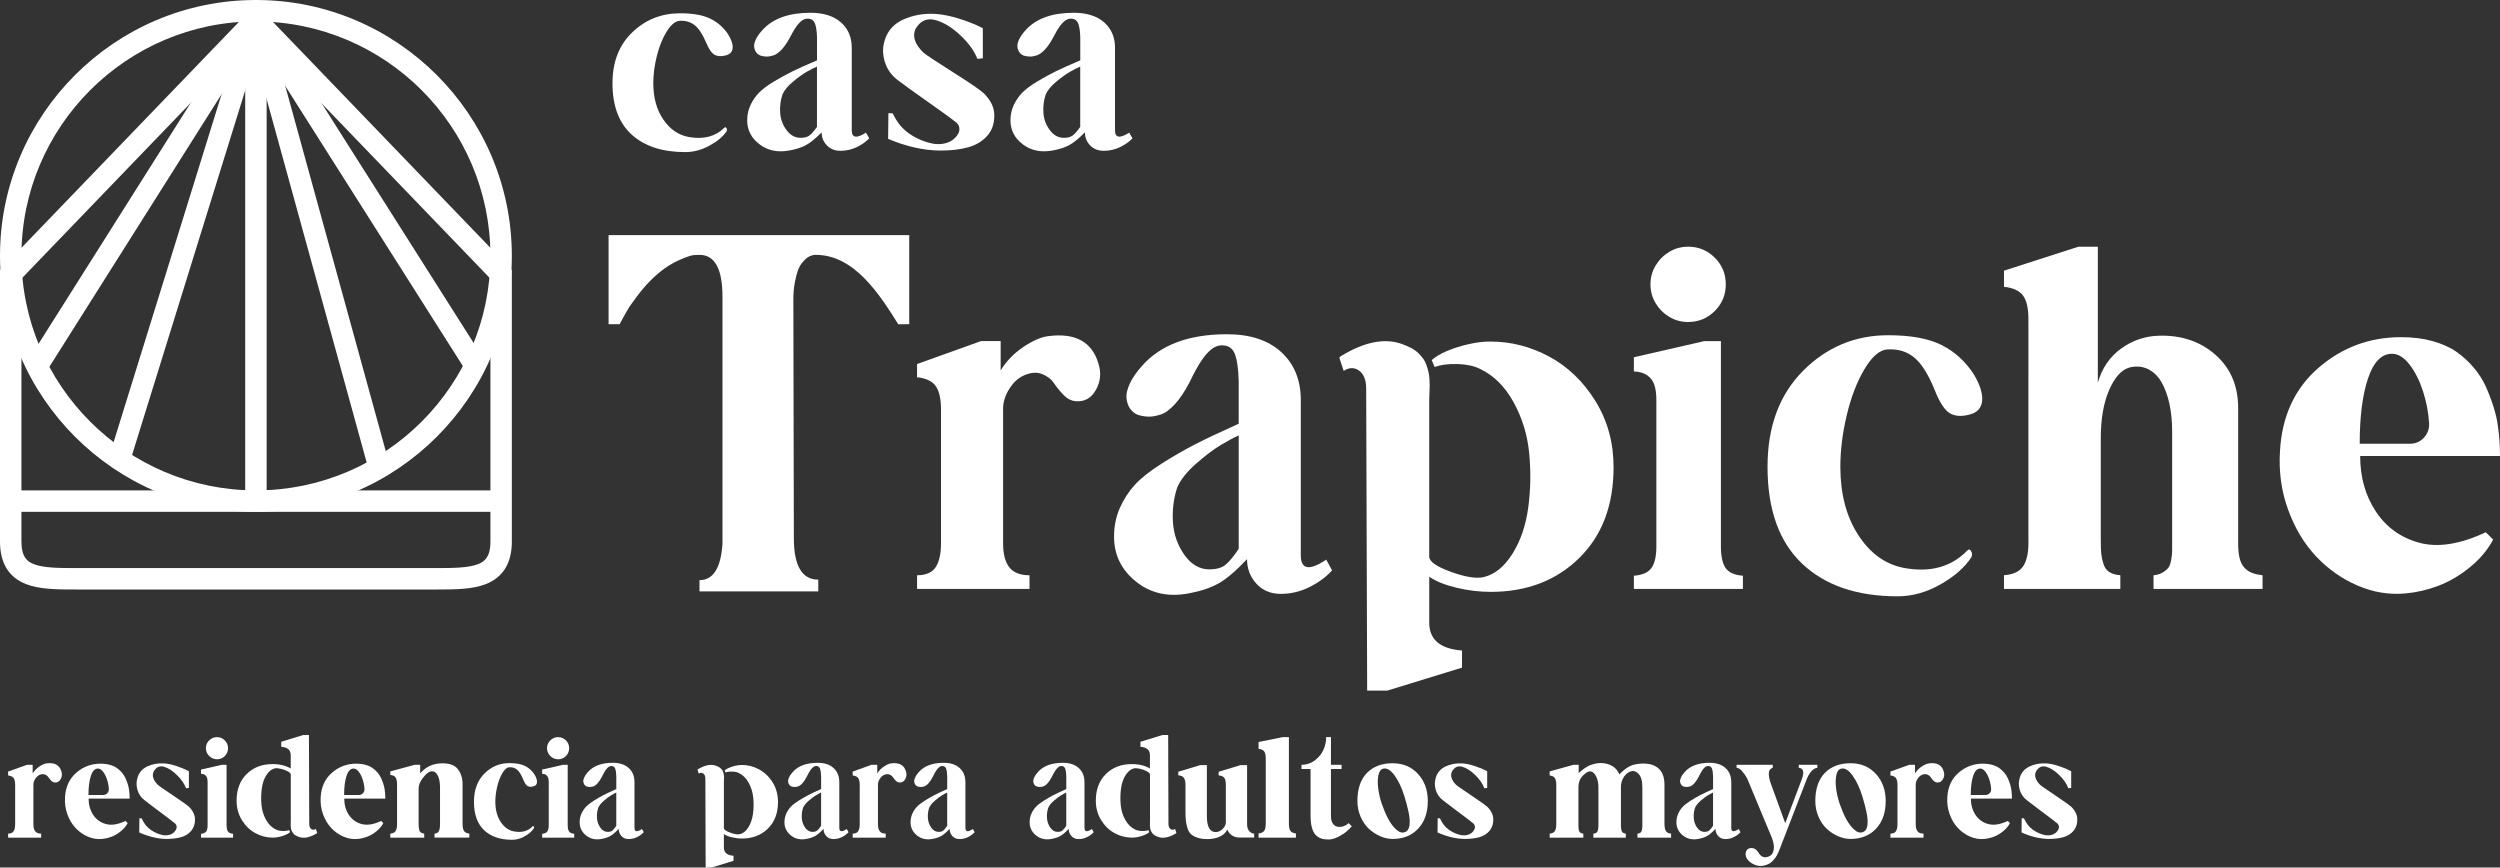
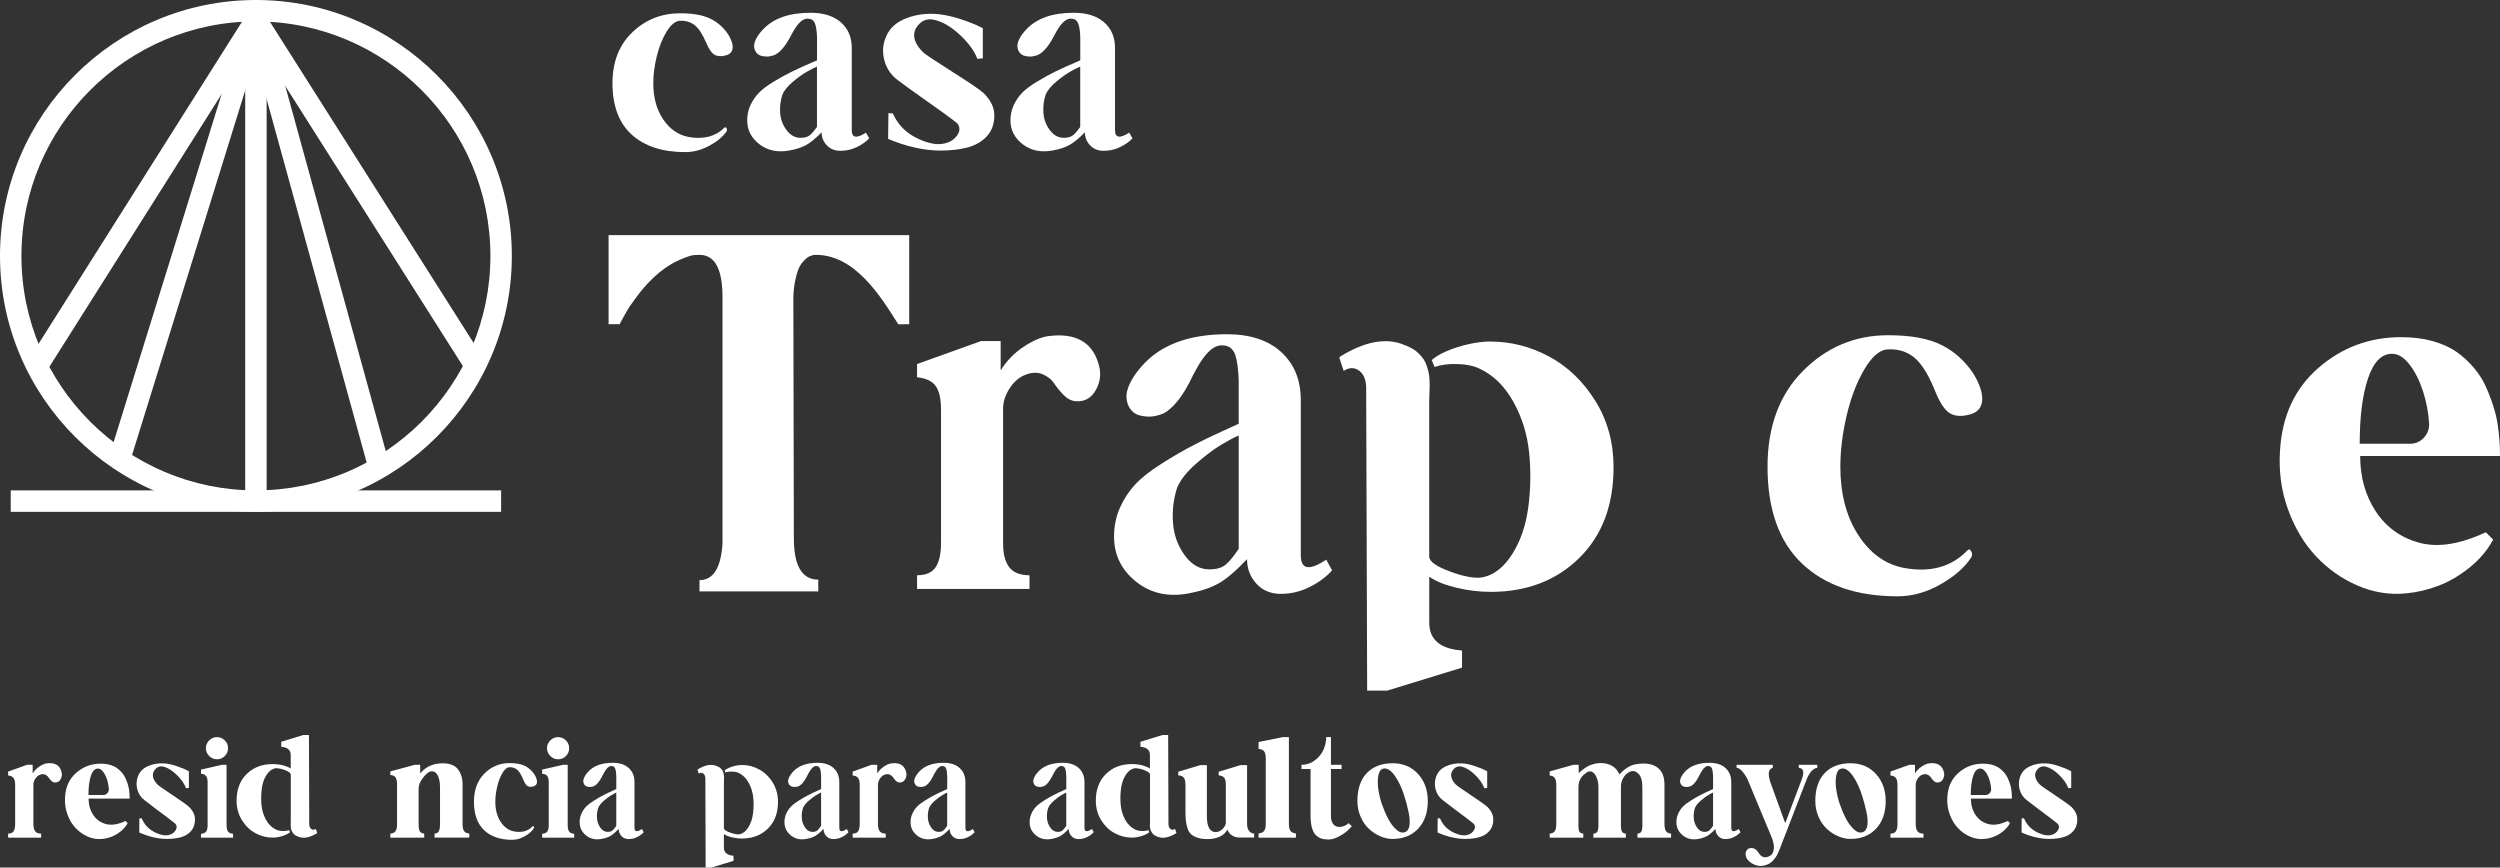
<svg xmlns="http://www.w3.org/2000/svg" id="Capa_2" data-name="Capa 2" viewBox="0 0 963.69 334.41" width="963.69" height="334.41">
  <rect x="0" y="0" width="963.69" height="334.41" fill="#333333" stroke="none" />
  <defs>
    <style> .cls-1 { fill: #fff; } </style>
  </defs>
  <g id="Capa_1-2" data-name="Capa 1">
    <g>
      <g>
        <path class="cls-1" d="M23.67,297.37c.33,1.03,.24,2.02-.28,2.96-.52,.94-1.27,1.38-2.27,1.3-.52-.04-.99-.28-1.41-.72-.42-.44-.79-.89-1.08-1.33-.3-.44-.74-.78-1.33-1.02s-1.27-.19-2.05,.14c-.67,.3-1.23,.81-1.69,1.55s-.69,1.48-.69,2.21v15.28c0,1.18,.23,2.08,.69,2.69,.46,.61,1.23,.91,2.3,.91v1.55H3.13v-1.55c1,0,1.7-.3,2.1-.91,.41-.61,.61-1.52,.61-2.74v-15.12c0-1.18-.19-2.06-.58-2.63s-1.1-.91-2.13-1.02v-1.5l7.25-2.6h2.21v3.32c.67-1.07,1.52-1.96,2.58-2.66,1.05-.7,1.98-1.11,2.8-1.22,3.06-.41,4.96,.63,5.7,3.1Z" />
        <path class="cls-1" d="M38.79,294.38c1.29,0,2.47,.15,3.54,.44,1.07,.3,1.97,.7,2.71,1.22,.74,.52,1.39,1.12,1.97,1.8,.57,.68,1.02,1.39,1.36,2.13,.33,.74,.62,1.49,.86,2.24,.24,.76,.41,1.47,.5,2.13,.09,.67,.16,1.26,.19,1.77,.04,.52,.06,1.09,.06,1.72h-15.83c0,2.4,.59,4.49,1.77,6.28,1.18,1.79,2.82,2.97,4.93,3.54,2.1,.57,4.61,.18,7.53-1.19l.83,.83c-.63,1.18-1.51,2.23-2.66,3.16-1.14,.92-2.33,1.62-3.54,2.08-1.22,.46-2.44,.75-3.65,.86-1.88,.18-3.72-.11-5.51-.89-1.79-.78-3.36-1.88-4.71-3.32-1.35-1.44-2.4-3.2-3.16-5.29-.76-2.08-1.06-4.29-.91-6.62,.22-3.95,1.67-7.09,4.35-9.41,2.68-2.33,5.8-3.49,9.38-3.49Zm1,12.07c.63,0,1.15-.23,1.58-.69,.42-.46,.62-1,.58-1.63-.07-1.22-.3-2.43-.69-3.63-.39-1.2-.9-2.21-1.52-3.02-.63-.81-1.29-1.22-1.99-1.22-1.18,0-2.09,.93-2.71,2.8-.63,1.86-.94,4.33-.94,7.39h5.7Z" />
        <path class="cls-1" d="M72.95,311.1c1.51,1.55,2.25,3.17,2.21,4.87,0,1.74-.49,3.17-1.47,4.32-.98,1.14-2.26,1.95-3.85,2.41-1.59,.46-3.49,.69-5.7,.69-3.32-.04-6.81-.87-10.46-2.49l.05-5.48,.89,.05c.81,1.88,1.97,3.35,3.46,4.4,1.5,1.05,3.11,1.74,4.84,2.08,.78,.11,1.5,.08,2.19-.08s1.25-.43,1.69-.8c.44-.37,.78-.78,1.02-1.22,.24-.44,.32-.89,.25-1.36-.08-.46-.3-.84-.67-1.13-.48-.41-1.37-1.1-2.66-2.08-1.29-.98-2.83-2.13-4.62-3.46-1.79-1.33-3.24-2.44-4.35-3.32-1.37-1.03-2.29-2.36-2.77-3.99-.48-1.62-.48-3.19,0-4.71,.59-1.99,1.85-3.44,3.77-4.35,1.92-.9,4.02-1.3,6.31-1.19,1.44,.07,3.06,.41,4.87,1,1.81,.59,3.43,1.27,4.87,2.05v6.42l-1.11,.11c-.59-1.66-1.74-3.34-3.46-5.04-1.72-1.7-3.42-2.78-5.09-3.24-1.68-.46-3,.18-3.96,1.91-.66,1.55-.15,3.21,1.55,4.98,.41,.41,2.38,1.79,5.92,4.15,3.54,2.36,5.63,3.86,6.26,4.48Z" />
        <path class="cls-1" d="M87.34,318.08c0,1.11,.17,1.92,.53,2.44s1.01,.81,1.97,.89v1.5h-12.35v-1.5c.96-.07,1.62-.37,1.99-.89,.37-.52,.55-1.33,.55-2.44v-16.5c0-.74-.07-1.33-.22-1.77-.15-.44-.41-.8-.78-1.08-.37-.28-.89-.43-1.55-.47v-1.61l7.97-1.83h1.88v23.25Zm-3.71-25.41c-.78,0-1.49-.19-2.13-.58s-1.16-.9-1.55-1.55-.58-1.36-.58-2.13,.19-1.49,.58-2.13c.39-.65,.9-1.16,1.55-1.55,.65-.39,1.36-.58,2.13-.58,1.18,0,2.19,.42,3.02,1.25,.83,.83,1.25,1.84,1.25,3.02s-.42,2.19-1.25,3.02-1.84,1.25-3.02,1.25Z" />
        <path class="cls-1" d="M121.78,319.57l.5,1.55s-.09,.04-.17,.11c-2.66,1.62-4.96,2.08-6.92,1.38-.48-.18-.91-.39-1.3-.61-.39-.22-.69-.5-.91-.83-.22-.33-.4-.62-.53-.86-.13-.24-.22-.57-.28-1-.05-.42-.09-.74-.11-.94s-.02-.56,0-1.08c.02-.52,.03-.85,.03-1v-17.72c0-.41-.4-.82-1.19-1.25-.79-.42-1.68-.75-2.66-.97-.98-.22-1.74-.28-2.3-.17-1.25,.3-2.34,1.17-3.27,2.63-.92,1.46-1.51,3.2-1.77,5.23-.26,2.03-.3,4.09-.11,6.17,.18,2.09,.77,4.01,1.74,5.79,.98,1.77,2.26,3.03,3.85,3.77,.66,.33,1.5,.52,2.49,.55,1,.04,1.86-.07,2.6-.33l.33,.78c-.59,.55-1.54,1.04-2.85,1.47-1.31,.42-2.59,.64-3.85,.64-2.29,0-4.49-.56-6.59-1.69-2.1-1.12-3.85-2.8-5.23-5.01-1.38-2.21-2.08-4.72-2.08-7.53,0-4.32,1.3-7.75,3.9-10.3s5.93-3.82,9.99-3.82c.85,0,1.71,.07,2.57,.19s1.7,.33,2.49,.61c.79,.28,1.43,.58,1.91,.91v-5.21c0-1.92-1.22-2.97-3.65-3.16v-1.94l8.47-2.6h2.21l.11,34.27c0,.92,.27,1.58,.8,1.97s1.12,.38,1.74-.03Z" />
-         <path class="cls-1" d="M137.34,294.38c1.29,0,2.47,.15,3.54,.44,1.07,.3,1.97,.7,2.71,1.22,.74,.52,1.39,1.12,1.97,1.8,.57,.68,1.02,1.39,1.36,2.13,.33,.74,.62,1.49,.86,2.24,.24,.76,.41,1.47,.5,2.13,.09,.67,.16,1.26,.19,1.77,.04,.52,.06,1.09,.06,1.72h-15.83c0,2.4,.59,4.49,1.77,6.28,1.18,1.79,2.82,2.97,4.93,3.54,2.1,.57,4.61,.18,7.53-1.19l.83,.83c-.63,1.18-1.51,2.23-2.66,3.16-1.14,.92-2.33,1.62-3.54,2.08-1.22,.46-2.44,.75-3.65,.86-1.88,.18-3.72-.11-5.51-.89-1.79-.78-3.36-1.88-4.71-3.32-1.35-1.44-2.4-3.2-3.16-5.29-.76-2.08-1.06-4.29-.91-6.62,.22-3.95,1.67-7.09,4.35-9.41,2.68-2.33,5.8-3.49,9.38-3.49Zm1,12.07c.63,0,1.15-.23,1.58-.69,.42-.46,.62-1,.58-1.63-.07-1.22-.3-2.43-.69-3.63-.39-1.2-.9-2.21-1.52-3.02-.63-.81-1.29-1.22-1.99-1.22-1.18,0-2.09,.93-2.71,2.8-.63,1.86-.94,4.33-.94,7.39h5.7Z" />
        <path class="cls-1" d="M178.31,317.69c0,.78,.07,1.41,.22,1.91,.15,.5,.42,.9,.8,1.19,.39,.3,.91,.48,1.58,.55v1.55h-13.4v-1.55c.48-.04,.87-.16,1.16-.36,.29-.2,.51-.51,.64-.91,.13-.41,.21-.79,.25-1.16,.04-.37,.06-.89,.06-1.55v-13.84c0-2.14-.35-3.77-1.05-4.9-.7-1.12-1.62-1.52-2.77-1.19-.78,.22-1.71,1.04-2.8,2.46-1.09,1.42-1.63,2.76-1.63,4.01v13.45c0,.55,0,.98,.03,1.27,.02,.3,.06,.64,.14,1.02,.07,.39,.18,.68,.33,.89,.15,.2,.36,.38,.64,.53,.28,.15,.62,.24,1.02,.28v1.55h-13.07v-1.55c1-.07,1.68-.41,2.05-1,.37-.59,.55-1.48,.55-2.66v-15.28c0-1.22-.19-2.11-.55-2.69-.37-.57-1.05-.89-2.05-.97v-1.38l9.41-2.55h2.1v3.32c1.81-2.14,4.06-3.4,6.75-3.76,1.81-.22,3.37-.16,4.68,.19,1.31,.35,2.31,.95,2.99,1.8,.68,.85,1.18,1.8,1.5,2.85,.31,1.05,.45,2.21,.42,3.46v15Z" />
        <path class="cls-1" d="M196.25,295.76c-.89,.08-1.75,.83-2.6,2.27-.85,1.44-1.51,3.17-1.99,5.2-.48,2.03-.72,3.97-.72,5.81,0,3.06,.67,5.64,2.02,7.72,1.35,2.08,3.07,3.33,5.18,3.74,2.99,.55,5.39-.11,7.2-1.99,.18-.18,.35-.09,.5,.28,.04,.19,.02,.35-.05,.5-.74,1.14-1.9,2.17-3.49,3.07-1.59,.9-3.21,1.36-4.87,1.36-4.62,0-8.22-1.24-10.83-3.71-2.6-2.47-3.9-6.13-3.9-10.96,0-4.54,1.34-8.16,4.01-10.85,2.68-2.69,5.9-4.04,9.66-4.04,2.55,0,4.56,.37,6.04,1.11,1.48,.74,2.69,1.85,3.65,3.32,.7,1.18,1.01,2.18,.94,2.99-.07,.81-.54,1.33-1.38,1.55-.92,.26-1.68,.21-2.27-.14-.59-.35-1.16-1.23-1.72-2.63-.74-1.81-1.52-3.04-2.35-3.71-.83-.67-1.84-.96-3.02-.89Z" />
        <path class="cls-1" d="M218.84,318.08c0,1.11,.17,1.92,.53,2.44s1.01,.81,1.97,.89v1.5h-12.35v-1.5c.96-.07,1.62-.37,1.99-.89,.37-.52,.55-1.33,.55-2.44v-16.5c0-.74-.07-1.33-.22-1.77-.15-.44-.41-.8-.78-1.08-.37-.28-.89-.43-1.55-.47v-1.61l7.97-1.83h1.88v23.25Zm-3.71-25.41c-.78,0-1.49-.19-2.13-.58s-1.16-.9-1.55-1.55-.58-1.36-.58-2.13,.19-1.49,.58-2.13c.39-.65,.9-1.16,1.55-1.55,.65-.39,1.36-.58,2.13-.58,1.18,0,2.19,.42,3.02,1.25,.83,.83,1.25,1.84,1.25,3.02s-.42,2.19-1.25,3.02-1.84,1.25-3.02,1.25Z" />
        <path class="cls-1" d="M247.47,319.57l.67,1.22c-.67,.74-1.51,1.37-2.55,1.88-1.03,.52-2.12,.77-3.27,.77s-2.07-.39-2.77-1.16c-.7-.78-1.05-1.7-1.05-2.77-1.26,1.33-2.33,2.24-3.21,2.74-.89,.5-2.01,.88-3.38,1.13-2.33,.44-4.32,0-5.98-1.33s-2.49-3.03-2.49-5.09c0-1.18,.22-2.27,.67-3.27,.44-1,1.01-1.87,1.72-2.63,.7-.76,1.71-1.55,3.02-2.38,1.31-.83,2.58-1.56,3.79-2.19,1.22-.63,2.86-1.4,4.93-2.33v-4.87c-.04-1.29-.17-2.26-.39-2.91-.22-.64-.63-1-1.22-1.08-.44-.07-.87,.02-1.27,.28-.41,.26-.82,.69-1.25,1.3-.42,.61-.91,1.49-1.47,2.63-.52,1-1.06,1.81-1.63,2.44-.57,.63-1.13,1.02-1.66,1.19s-1,.24-1.38,.22c-.39-.02-.77-.08-1.14-.19-.37-.15-.66-.38-.89-.69-.22-.31-.36-.7-.42-1.16-.06-.46,.06-1.01,.36-1.66,.29-.65,.76-1.32,1.38-2.02,2.1-2.4,5.32-3.6,9.63-3.6,2.62,0,4.67,.67,6.15,2.02,1.48,1.35,2.21,3.17,2.21,5.45v17.55c0,1.62,.96,1.79,2.88,.5Zm-9.91-1.22v-12.84c-.52,.22-1.19,.58-2.02,1.08-.83,.5-1.77,1.21-2.82,2.13-1.05,.92-1.76,1.83-2.13,2.71-.41,1.26-.56,2.57-.47,3.93,.09,1.37,.53,2.59,1.3,3.68,.77,1.09,1.72,1.63,2.82,1.63,.78,0,1.38-.17,1.8-.5,.42-.33,.93-.94,1.52-1.83Z" />
        <path class="cls-1" d="M286,294.88c2.29,0,4.48,.56,6.59,1.69,2.1,1.13,3.85,2.8,5.23,5.01,1.38,2.21,2.08,4.72,2.08,7.53,0,4.32-1.3,7.75-3.9,10.3-2.6,2.55-5.93,3.82-9.99,3.82-1.29,0-2.59-.16-3.9-.47-1.31-.31-2.33-.73-3.07-1.25v5.21c0,1.92,1.24,2.97,3.71,3.16v1.94l-8.47,2.6h-2.27l-.11-34.22c0-.96-.27-1.63-.8-2.02s-1.12-.38-1.74,.03l-.5-1.5,.17-.17c2.66-1.62,4.96-2.08,6.92-1.38,.41,.15,.77,.3,1.08,.47,.31,.17,.58,.36,.8,.58s.41,.43,.55,.64c.15,.2,.27,.44,.36,.72,.09,.28,.17,.53,.22,.75,.06,.22,.09,.49,.11,.8s.03,.57,.03,.77,0,.47-.03,.8c-.02,.33-.03,.59-.03,.78v17.77c0,.55,.81,1.13,2.44,1.72,1.62,.59,2.86,.79,3.71,.61,1.25-.29,2.34-1.17,3.27-2.63s1.52-3.2,1.8-5.23c.28-2.03,.31-4.09,.11-6.17-.2-2.08-.79-4.01-1.77-5.79-.98-1.77-2.24-3.03-3.79-3.77-.67-.33-1.5-.52-2.52-.55-1.02-.04-1.89,.08-2.63,.33l-.33-.78c.41-.37,.98-.71,1.72-1.02s1.55-.57,2.44-.78c.89-.2,1.73-.3,2.55-.3Z" />
        <path class="cls-1" d="M326.42,319.57l.67,1.22c-.67,.74-1.51,1.37-2.55,1.88-1.03,.52-2.12,.77-3.27,.77s-2.07-.39-2.77-1.16c-.7-.78-1.05-1.7-1.05-2.77-1.26,1.33-2.33,2.24-3.21,2.74-.89,.5-2.01,.88-3.38,1.13-2.33,.44-4.32,0-5.98-1.33s-2.49-3.03-2.49-5.09c0-1.18,.22-2.27,.67-3.27,.44-1,1.01-1.87,1.72-2.63,.7-.76,1.71-1.55,3.02-2.38,1.31-.83,2.58-1.56,3.79-2.19,1.22-.63,2.86-1.4,4.93-2.33v-4.87c-.04-1.29-.17-2.26-.39-2.91-.22-.64-.63-1-1.22-1.08-.44-.07-.87,.02-1.27,.28-.41,.26-.82,.69-1.25,1.3-.42,.61-.91,1.49-1.47,2.63-.52,1-1.06,1.81-1.63,2.44-.57,.63-1.13,1.02-1.66,1.19s-1,.24-1.38,.22c-.39-.02-.77-.08-1.14-.19-.37-.15-.66-.38-.89-.69-.22-.31-.36-.7-.42-1.16-.06-.46,.06-1.01,.36-1.66,.29-.65,.76-1.32,1.38-2.02,2.1-2.4,5.32-3.6,9.63-3.6,2.62,0,4.67,.67,6.15,2.02,1.48,1.35,2.21,3.17,2.21,5.45v17.55c0,1.62,.96,1.79,2.88,.5Zm-9.91-1.22v-12.84c-.52,.22-1.19,.58-2.02,1.08-.83,.5-1.77,1.21-2.82,2.13-1.05,.92-1.76,1.83-2.13,2.71-.41,1.26-.56,2.57-.47,3.93,.09,1.37,.53,2.59,1.3,3.68,.77,1.09,1.72,1.63,2.82,1.63,.78,0,1.38-.17,1.8-.5,.42-.33,.93-.94,1.52-1.83Z" />
        <path class="cls-1" d="M349.23,297.37c.33,1.03,.24,2.02-.28,2.96-.52,.94-1.27,1.38-2.27,1.3-.52-.04-.99-.28-1.41-.72-.42-.44-.79-.89-1.08-1.33-.3-.44-.74-.78-1.33-1.02s-1.27-.19-2.05,.14c-.67,.3-1.23,.81-1.69,1.55s-.69,1.48-.69,2.21v15.28c0,1.18,.23,2.08,.69,2.69,.46,.61,1.23,.91,2.3,.91v1.55h-12.73v-1.55c1,0,1.7-.3,2.1-.91,.41-.61,.61-1.52,.61-2.74v-15.12c0-1.18-.19-2.06-.58-2.63s-1.1-.91-2.13-1.02v-1.5l7.25-2.6h2.21v3.32c.67-1.07,1.52-1.96,2.58-2.66,1.05-.7,1.98-1.11,2.8-1.22,3.06-.41,4.96,.63,5.7,3.1Z" />
        <path class="cls-1" d="M375.03,319.57l.67,1.22c-.67,.74-1.51,1.37-2.55,1.88-1.03,.52-2.12,.77-3.27,.77s-2.07-.39-2.77-1.16c-.7-.78-1.05-1.7-1.05-2.77-1.26,1.33-2.33,2.24-3.21,2.74-.89,.5-2.01,.88-3.38,1.13-2.33,.44-4.32,0-5.98-1.33s-2.49-3.03-2.49-5.09c0-1.18,.22-2.27,.67-3.27,.44-1,1.01-1.87,1.72-2.63,.7-.76,1.71-1.55,3.02-2.38,1.31-.83,2.58-1.56,3.79-2.19,1.22-.63,2.86-1.4,4.93-2.33v-4.87c-.04-1.29-.17-2.26-.39-2.91-.22-.64-.63-1-1.22-1.08-.44-.07-.87,.02-1.27,.28-.41,.26-.82,.69-1.25,1.3-.42,.61-.91,1.49-1.47,2.63-.52,1-1.06,1.81-1.63,2.44-.57,.63-1.13,1.02-1.66,1.19s-1,.24-1.38,.22c-.39-.02-.77-.08-1.14-.19-.37-.15-.66-.38-.89-.69-.22-.31-.36-.7-.42-1.16-.06-.46,.06-1.01,.36-1.66,.29-.65,.76-1.32,1.38-2.02,2.1-2.4,5.32-3.6,9.63-3.6,2.62,0,4.67,.67,6.15,2.02,1.48,1.35,2.21,3.17,2.21,5.45v17.55c0,1.62,.96,1.79,2.88,.5Zm-9.91-1.22v-12.84c-.52,.22-1.19,.58-2.02,1.08-.83,.5-1.77,1.21-2.82,2.13-1.05,.92-1.76,1.83-2.13,2.71-.41,1.26-.56,2.57-.47,3.93,.09,1.37,.53,2.59,1.3,3.68,.77,1.09,1.72,1.63,2.82,1.63,.78,0,1.38-.17,1.8-.5,.42-.33,.93-.94,1.52-1.83Z" />
        <path class="cls-1" d="M420.93,319.57l.67,1.22c-.67,.74-1.51,1.37-2.55,1.88-1.03,.52-2.12,.77-3.27,.77s-2.07-.39-2.77-1.16c-.7-.78-1.05-1.7-1.05-2.77-1.26,1.33-2.33,2.24-3.21,2.74-.89,.5-2.01,.88-3.38,1.13-2.33,.44-4.32,0-5.98-1.33s-2.49-3.03-2.49-5.09c0-1.18,.22-2.27,.67-3.27,.44-1,1.01-1.87,1.72-2.63,.7-.76,1.71-1.55,3.02-2.38,1.31-.83,2.58-1.56,3.79-2.19,1.22-.63,2.86-1.4,4.93-2.33v-4.87c-.04-1.29-.17-2.26-.39-2.91-.22-.64-.63-1-1.22-1.08-.44-.07-.87,.02-1.27,.28-.41,.26-.82,.69-1.25,1.3-.42,.61-.91,1.49-1.47,2.63-.52,1-1.06,1.81-1.63,2.44-.57,.63-1.13,1.02-1.66,1.19s-1,.24-1.38,.22c-.39-.02-.77-.08-1.14-.19-.37-.15-.66-.38-.89-.69-.22-.31-.36-.7-.42-1.16-.06-.46,.06-1.01,.36-1.66,.29-.65,.76-1.32,1.38-2.02,2.1-2.4,5.32-3.6,9.63-3.6,2.62,0,4.67,.67,6.15,2.02,1.48,1.35,2.21,3.17,2.21,5.45v17.55c0,1.62,.96,1.79,2.88,.5Zm-9.91-1.22v-12.84c-.52,.22-1.19,.58-2.02,1.08-.83,.5-1.77,1.21-2.82,2.13-1.05,.92-1.76,1.83-2.13,2.71-.41,1.26-.56,2.57-.47,3.93,.09,1.37,.53,2.59,1.3,3.68,.77,1.09,1.72,1.63,2.82,1.63,.78,0,1.38-.17,1.8-.5,.42-.33,.93-.94,1.52-1.83Z" />
        <path class="cls-1" d="M452.99,319.57l.5,1.55s-.09,.04-.17,.11c-2.66,1.62-4.96,2.08-6.92,1.38-.48-.18-.91-.39-1.3-.61-.39-.22-.69-.5-.91-.83-.22-.33-.4-.62-.53-.86-.13-.24-.22-.57-.28-1-.05-.42-.09-.74-.11-.94s-.02-.56,0-1.08c.02-.52,.03-.85,.03-1v-17.72c0-.41-.4-.82-1.19-1.25-.79-.42-1.68-.75-2.66-.97-.98-.22-1.74-.28-2.3-.17-1.25,.3-2.34,1.17-3.27,2.63-.92,1.46-1.51,3.2-1.77,5.23-.26,2.03-.3,4.09-.11,6.17,.18,2.09,.77,4.01,1.74,5.79,.98,1.77,2.26,3.03,3.85,3.77,.66,.33,1.5,.52,2.49,.55,1,.04,1.86-.07,2.6-.33l.33,.78c-.59,.55-1.54,1.04-2.85,1.47-1.31,.42-2.59,.64-3.85,.64-2.29,0-4.49-.56-6.59-1.69-2.1-1.12-3.85-2.8-5.23-5.01-1.38-2.21-2.08-4.72-2.08-7.53,0-4.32,1.3-7.75,3.9-10.3s5.93-3.82,9.99-3.82c.85,0,1.71,.07,2.57,.19s1.7,.33,2.49,.61c.79,.28,1.43,.58,1.91,.91v-5.21c0-1.92-1.22-2.97-3.65-3.16v-1.94l8.47-2.6h2.21l.11,34.27c0,.92,.27,1.58,.8,1.97s1.12,.38,1.74-.03Z" />
        <path class="cls-1" d="M480.73,317.85c0,1.07,.29,1.92,.86,2.55,.57,.63,1.19,.94,1.85,.94v1.5h-5.81c-1,0-1.91-.28-2.74-.83-.83-.55-1.43-1.31-1.8-2.27-.55,1.22-1.52,2.14-2.91,2.77-1.38,.63-2.96,.94-4.73,.94-1.51,0-2.81-.18-3.88-.55-1.07-.37-1.9-.83-2.49-1.38-.59-.55-1.04-1.34-1.36-2.35-.31-1.02-.52-1.98-.61-2.91-.09-.92-.14-2.12-.14-3.6v-10.13c0-1.18-.19-2.07-.58-2.66-.39-.59-1.12-.92-2.19-1v-1.38l8.42-2.55h2.6v19.6c0,4.13,1.13,6.2,3.38,6.2,1.03,0,1.95-.42,2.74-1.25,.79-.83,1.19-1.63,1.19-2.41v-14.56c0-.77-.07-1.41-.22-1.91-.15-.5-.42-.89-.83-1.19-.41-.29-.98-.48-1.72-.55v-1.38l8.36-2.55h2.6v22.92Z" />
        <path class="cls-1" d="M496.84,317.58c0,1.22,.19,2.11,.58,2.68,.39,.57,1.1,.91,2.13,1.02v1.61h-14.4v-1.61c1.03-.11,1.75-.45,2.16-1.02,.41-.57,.61-1.47,.61-2.68v-25.3c0-1.18-.2-2.06-.61-2.63-.41-.57-1.13-.89-2.16-.97v-2.66l9.36-1.88h2.33v33.44Z" />
        <path class="cls-1" d="M519.87,317.3l1.22,1.22c-.59,.66-1.26,1.32-1.99,1.96-.74,.65-1.79,1.33-3.16,2.05-1.37,.72-2.66,1.08-3.88,1.08-1.07,0-1.99-.13-2.77-.39-.78-.26-1.49-.72-2.13-1.38-.65-.66-1.13-1.62-1.47-2.88-.33-1.25-.5-2.8-.5-4.65v-17.88h-3.49v-1.61c1.92,0,3.64-.57,5.15-1.72,1.51-1.14,2.62-2.51,3.32-4.1,.7-1.59,1.05-3.21,1.05-4.87h1.83v10.69h4.1v1.61h-4.1v18.1c0,2.21,.76,3.58,2.27,4.1,.44,.11,.92,.15,1.44,.11,.52-.04,1.06-.18,1.63-.44,.57-.26,1.06-.59,1.47-1Z" />
        <path class="cls-1" d="M536.81,294.21c4.02,0,7.29,1.38,9.8,4.12,2.51,2.75,3.77,6.23,3.77,10.44,0,4.47-1.24,8.02-3.71,10.66-2.47,2.64-5.76,3.96-9.86,3.96-1.59,0-3.18-.35-4.79-1.05s-3.06-1.66-4.37-2.88c-1.31-1.22-2.37-2.77-3.18-4.65-.81-1.88-1.22-3.89-1.22-6.04,0-4.69,1.22-8.29,3.65-10.8,2.44-2.51,5.74-3.76,9.91-3.76Zm4.71,26.58c.52-.18,.93-.52,1.25-1,.31-.48,.51-1.08,.58-1.8s.08-1.48,.03-2.27c-.06-.79-.2-1.72-.44-2.8-.24-1.07-.47-2.04-.69-2.91-.22-.87-.52-1.89-.89-3.07-.96-3.17-2.21-5.83-3.74-7.97-1.53-2.14-3.02-3.03-4.46-2.66-.92,.22-1.53,1.08-1.83,2.58-.3,1.5-.31,3.21-.05,5.15,.26,1.94,.7,3.85,1.33,5.73,.74,2.14,1.56,4.07,2.46,5.79,.9,1.72,1.94,3.11,3.1,4.18,1.16,1.07,2.28,1.42,3.35,1.05Z" />
        <path class="cls-1" d="M573.41,311.1c1.51,1.55,2.25,3.17,2.21,4.87,0,1.74-.49,3.17-1.47,4.32-.98,1.14-2.26,1.95-3.85,2.41-1.59,.46-3.49,.69-5.7,.69-3.32-.04-6.81-.87-10.46-2.49l.05-5.48,.89,.05c.81,1.88,1.97,3.35,3.46,4.4,1.5,1.05,3.11,1.74,4.84,2.08,.78,.11,1.5,.08,2.19-.08s1.25-.43,1.69-.8c.44-.37,.78-.78,1.02-1.22,.24-.44,.32-.89,.25-1.36-.08-.46-.3-.84-.67-1.13-.48-.41-1.37-1.1-2.66-2.08-1.29-.98-2.83-2.13-4.62-3.46-1.79-1.33-3.24-2.44-4.35-3.32-1.37-1.03-2.29-2.36-2.77-3.99-.48-1.62-.48-3.19,0-4.71,.59-1.99,1.85-3.44,3.77-4.35,1.92-.9,4.02-1.3,6.31-1.19,1.44,.07,3.06,.41,4.87,1,1.81,.59,3.43,1.27,4.87,2.05v6.42l-1.11,.11c-.59-1.66-1.74-3.34-3.46-5.04-1.72-1.7-3.42-2.78-5.09-3.24-1.68-.46-3,.18-3.96,1.91-.66,1.55-.15,3.21,1.55,4.98,.41,.41,2.38,1.79,5.92,4.15,3.54,2.36,5.63,3.86,6.26,4.48Z" />
        <path class="cls-1" d="M641.62,317.69c0,1.18,.18,2.07,.55,2.66,.37,.59,1.03,.92,1.99,1v1.55h-12.96v-1.55c.74-.07,1.23-.32,1.47-.75,.24-.42,.38-1.08,.42-1.97v-15.12c0-2.51-.5-4.26-1.5-5.26-1-1-2.05-1.27-3.16-.83-.18,.08-.39,.17-.61,.28-.92,.55-1.65,1.34-2.19,2.35-.54,1.02-.8,2.1-.8,3.24v15.34c.04,.89,.17,1.54,.42,1.97,.24,.42,.73,.67,1.47,.75v1.55h-12.51v-1.55c.77-.07,1.28-.32,1.52-.75,.24-.42,.38-1.08,.42-1.97v-15.12c0-1.37-.2-2.57-.61-3.6s-.9-1.76-1.5-2.19c-.59-.42-1.2-.51-1.83-.25-.3,.11-.65,.33-1.05,.66-1.81,1.26-2.71,3.03-2.71,5.32v15.12c0,.89,.12,1.55,.36,1.99,.24,.44,.75,.7,1.52,.78v1.55h-12.96v-1.55c.96-.07,1.62-.41,1.99-1,.37-.59,.55-1.48,.55-2.66v-15.12c0-.78-.07-1.41-.22-1.91s-.41-.89-.78-1.19c-.37-.29-.89-.48-1.55-.55v-1.55l9.14-2.55h2.05v3.21c.63-.63,1.4-1.26,2.33-1.91,.92-.65,1.75-1.08,2.49-1.3,2.25-.81,4.42-.89,6.51-.25,2.08,.65,3.53,1.97,4.35,3.96,2.14-2.29,4.26-3.6,6.37-3.93,3.43-.59,6.13-.22,8.08,1.11,1.96,1.33,2.93,3.58,2.93,6.75v15.23Z" />
        <path class="cls-1" d="M670.25,319.57l.67,1.22c-.67,.74-1.51,1.37-2.55,1.88-1.03,.52-2.12,.77-3.27,.77s-2.07-.39-2.77-1.16c-.7-.78-1.05-1.7-1.05-2.77-1.26,1.33-2.33,2.24-3.21,2.74-.89,.5-2.01,.88-3.38,1.13-2.33,.44-4.32,0-5.98-1.33s-2.49-3.03-2.49-5.09c0-1.18,.22-2.27,.67-3.27,.44-1,1.01-1.87,1.72-2.63,.7-.76,1.71-1.55,3.02-2.38,1.31-.83,2.58-1.56,3.79-2.19,1.22-.63,2.86-1.4,4.93-2.33v-4.87c-.04-1.29-.17-2.26-.39-2.91-.22-.64-.63-1-1.22-1.08-.44-.07-.87,.02-1.27,.28-.41,.26-.82,.69-1.25,1.3-.42,.61-.91,1.49-1.47,2.63-.52,1-1.06,1.81-1.63,2.44-.57,.63-1.13,1.02-1.66,1.19s-1,.24-1.38,.22c-.39-.02-.77-.08-1.14-.19-.37-.15-.66-.38-.89-.69-.22-.31-.36-.7-.42-1.16-.06-.46,.06-1.01,.36-1.66,.29-.65,.76-1.32,1.38-2.02,2.1-2.4,5.32-3.6,9.63-3.6,2.62,0,4.67,.67,6.15,2.02,1.48,1.35,2.21,3.17,2.21,5.45v17.55c0,1.62,.96,1.79,2.88,.5Zm-9.91-1.22v-12.84c-.52,.22-1.19,.58-2.02,1.08-.83,.5-1.77,1.21-2.82,2.13-1.05,.92-1.76,1.83-2.13,2.71-.41,1.26-.56,2.57-.47,3.93,.09,1.37,.53,2.59,1.3,3.68,.77,1.09,1.72,1.63,2.82,1.63,.78,0,1.38-.17,1.8-.5,.42-.33,.93-.94,1.52-1.83Z" />
        <path class="cls-1" d="M693.39,294.82h7.14v1.16c-1.51,.15-2.84,1.53-3.99,4.15l-8.69,22.48c-.22,.52-.49,1.19-.8,2.02-.31,.83-.58,1.54-.8,2.13-.22,.59-.5,1.25-.83,1.99s-.68,1.36-1.05,1.86c-.37,.5-.79,.99-1.27,1.47-.48,.48-1.05,.86-1.72,1.13-.66,.28-1.38,.47-2.16,.58-1.03,.11-2.12-.1-3.27-.64-1.14-.54-2.03-1.3-2.66-2.3-.48-1.03-.54-1.96-.17-2.77,.37-.81,1.07-1.21,2.1-1.19,1.03,.02,1.9,.6,2.6,1.74,.52,.89,1.14,1.46,1.88,1.72s1.64,.09,2.71-.5c.63-.44,1.03-1.09,1.22-1.94,.18-.85,.2-1.69,.06-2.52-.15-.83-.39-1.67-.72-2.52l-9.47-22.76c-.55-1.03-1.2-1.97-1.94-2.82-.74-.85-1.46-1.29-2.16-1.33v-1.16h13.95v1.16c-.81,.26-1.3,.8-1.47,1.63-.17,.83,0,2.08,.47,3.74l5.81,16,6.42-17.05c.52-1.44,.65-2.5,.42-3.18-.24-.68-.79-1.06-1.63-1.14v-1.16Z" />
        <path class="cls-1" d="M713.32,294.21c4.02,0,7.29,1.38,9.8,4.12,2.51,2.75,3.77,6.23,3.77,10.44,0,4.47-1.24,8.02-3.71,10.66-2.47,2.64-5.76,3.96-9.86,3.96-1.59,0-3.18-.35-4.79-1.05s-3.06-1.66-4.37-2.88c-1.31-1.22-2.37-2.77-3.18-4.65-.81-1.88-1.22-3.89-1.22-6.04,0-4.69,1.22-8.29,3.65-10.8,2.44-2.51,5.74-3.76,9.91-3.76Zm4.71,26.58c.52-.18,.93-.52,1.25-1,.31-.48,.51-1.08,.58-1.8s.08-1.48,.03-2.27c-.06-.79-.2-1.72-.44-2.8-.24-1.07-.47-2.04-.69-2.91-.22-.87-.52-1.89-.89-3.07-.96-3.17-2.21-5.83-3.74-7.97-1.53-2.14-3.02-3.03-4.46-2.66-.92,.22-1.53,1.08-1.83,2.58-.3,1.5-.31,3.21-.05,5.15,.26,1.94,.7,3.85,1.33,5.73,.74,2.14,1.56,4.07,2.46,5.79,.9,1.72,1.94,3.11,3.1,4.18,1.16,1.07,2.28,1.42,3.35,1.05Z" />
        <path class="cls-1" d="M749.26,297.37c.33,1.03,.24,2.02-.28,2.96-.52,.94-1.27,1.38-2.27,1.3-.52-.04-.99-.28-1.41-.72-.42-.44-.79-.89-1.08-1.33-.3-.44-.74-.78-1.33-1.02s-1.27-.19-2.05,.14c-.67,.3-1.23,.81-1.69,1.55s-.69,1.48-.69,2.21v15.28c0,1.18,.23,2.08,.69,2.69,.46,.61,1.23,.91,2.3,.91v1.55h-12.73v-1.55c1,0,1.7-.3,2.1-.91,.41-.61,.61-1.52,.61-2.74v-15.12c0-1.18-.19-2.06-.58-2.63s-1.1-.91-2.13-1.02v-1.5l7.25-2.6h2.21v3.32c.67-1.07,1.52-1.96,2.58-2.66,1.05-.7,1.98-1.11,2.8-1.22,3.06-.41,4.96,.63,5.7,3.1Z" />
        <path class="cls-1" d="M764.37,294.38c1.29,0,2.47,.15,3.54,.44,1.07,.3,1.97,.7,2.71,1.22,.74,.52,1.39,1.12,1.97,1.8,.57,.68,1.02,1.39,1.36,2.13,.33,.74,.62,1.49,.86,2.24,.24,.76,.41,1.47,.5,2.13,.09,.67,.16,1.26,.19,1.77,.04,.52,.06,1.09,.06,1.72h-15.83c0,2.4,.59,4.49,1.77,6.28,1.18,1.79,2.82,2.97,4.93,3.54,2.1,.57,4.61,.18,7.53-1.19l.83,.83c-.63,1.18-1.51,2.23-2.66,3.16-1.14,.92-2.33,1.62-3.54,2.08-1.22,.46-2.44,.75-3.65,.86-1.88,.18-3.72-.11-5.51-.89-1.79-.78-3.36-1.88-4.71-3.32-1.35-1.44-2.4-3.2-3.16-5.29-.76-2.08-1.06-4.29-.91-6.62,.22-3.95,1.67-7.09,4.35-9.41,2.68-2.33,5.8-3.49,9.38-3.49Zm1,12.07c.63,0,1.15-.23,1.58-.69,.42-.46,.62-1,.58-1.63-.07-1.22-.3-2.43-.69-3.63-.39-1.2-.9-2.21-1.52-3.02-.63-.81-1.29-1.22-1.99-1.22-1.18,0-2.09,.93-2.71,2.8-.63,1.86-.94,4.33-.94,7.39h5.7Z" />
        <path class="cls-1" d="M798.53,311.1c1.51,1.55,2.25,3.17,2.21,4.87,0,1.74-.49,3.17-1.47,4.32-.98,1.14-2.26,1.95-3.85,2.41-1.59,.46-3.49,.69-5.7,.69-3.32-.04-6.81-.87-10.46-2.49l.05-5.48,.89,.05c.81,1.88,1.97,3.35,3.46,4.4,1.5,1.05,3.11,1.74,4.84,2.08,.78,.11,1.5,.08,2.19-.08s1.25-.43,1.69-.8c.44-.37,.78-.78,1.02-1.22,.24-.44,.32-.89,.25-1.36-.08-.46-.3-.84-.67-1.13-.48-.41-1.37-1.1-2.66-2.08-1.29-.98-2.83-2.13-4.62-3.46-1.79-1.33-3.24-2.44-4.35-3.32-1.37-1.03-2.29-2.36-2.77-3.99-.48-1.62-.48-3.19,0-4.71,.59-1.99,1.85-3.44,3.77-4.35,1.92-.9,4.02-1.3,6.31-1.19,1.44,.07,3.06,.41,4.87,1,1.81,.59,3.43,1.27,4.87,2.05v6.42l-1.11,.11c-.59-1.66-1.74-3.34-3.46-5.04-1.72-1.7-3.42-2.78-5.09-3.24-1.68-.46-3,.18-3.96,1.91-.66,1.55-.15,3.21,1.55,4.98,.41,.41,2.38,1.79,5.92,4.15,3.54,2.36,5.63,3.86,6.26,4.48Z" />
      </g>
      <g>
-         <path class="cls-1" d="M168.71,227.24h-2.26s-136.76,0-136.76,0c-7.34,0-14.28,.01-19.61-2.06C3.39,222.58,0,217.06,0,208.76V104.11L98.65,1.64l98.65,102.47v104.65c0,8.29-3.39,13.82-10.08,16.42-5.07,1.97-11.58,2.06-18.51,2.06Zm-137.86-8.26H167.61c6.54,0,12.72,0,16.62-1.5,2.5-.97,4.82-2.7,4.82-8.72V107.44L98.65,13.55,8.26,107.44v101.32c0,6.02,2.31,7.75,4.82,8.72,3.89,1.51,10.07,1.5,16.61,1.5h1.16Z" />
        <path class="cls-1" d="M98.65,197.29C44.25,197.29,0,153.04,0,98.65S44.25,0,98.65,0s98.65,44.25,98.65,98.65-44.25,98.65-98.65,98.65Zm0-189.04C48.81,8.26,8.26,48.81,8.26,98.65s40.55,90.39,90.39,90.39,90.39-40.55,90.39-90.39S148.49,8.26,98.65,8.26Z" />
        <rect class="cls-1" x="-22.58" y="70.29" width="158.06" height="8.26" transform="translate(-36.62 82.41) rotate(-57.72)" />
        <rect class="cls-1" x="136.8" y="-4.68" width="8.26" height="157.87" transform="translate(-17.85 87.03) rotate(-32.38)" />
        <rect class="cls-1" x="-16.44" y="88.25" width="177.55" height="8.26" transform="translate(-37.33 134.1) rotate(-72.76)" />
        <rect class="cls-1" x="94.52" y="7.6" width="8.26" height="184.48" />
        <rect class="cls-1" x="118.29" y="4.39" width="8.26" height="179.18" transform="translate(-20.55 35.85) rotate(-15.39)" />
        <rect class="cls-1" x="4.13" y="189.04" width="189.04" height="8.26" />
      </g>
      <g>
        <path class="cls-1" d="M261.96,8.03c-1.69,.13-3.34,1.5-4.96,4.11-1.62,2.61-2.88,5.75-3.8,9.42-.92,3.68-1.37,7.18-1.37,10.52,0,5.55,1.28,10.21,3.85,13.98,2.57,3.77,5.85,6.03,9.86,6.76,5.7,1,10.27-.2,13.71-3.61,.35-.33,.67-.17,.95,.5,.07,.33,.03,.64-.11,.9-1.41,2.07-3.62,3.92-6.65,5.56-3.02,1.64-6.12,2.46-9.28,2.46-8.79,0-15.67-2.24-20.62-6.71-4.96-4.48-7.44-11.09-7.44-19.84,0-8.22,2.55-14.76,7.65-19.64,5.1-4.88,11.23-7.32,18.41-7.32,4.85,0,8.68,.67,11.5,2,2.81,1.34,5.13,3.34,6.96,6.01,1.33,2.14,1.93,3.94,1.79,5.41-.14,1.47-1.02,2.41-2.64,2.81-1.76,.47-3.2,.39-4.33-.25-1.13-.63-2.22-2.22-3.27-4.76-1.41-3.27-2.9-5.51-4.48-6.71-1.58-1.2-3.5-1.74-5.75-1.6Z" />
        <path class="cls-1" d="M333.8,51.12l1.27,2.2c-1.27,1.34-2.88,2.47-4.85,3.41-1.97,.94-4.04,1.4-6.22,1.4s-3.94-.7-5.27-2.1c-1.34-1.4-2-3.07-2-5.01-2.39,2.41-4.43,4.06-6.12,4.96-1.69,.9-3.83,1.59-6.44,2.05-4.43,.8-8.23,0-11.39-2.4-3.16-2.41-4.75-5.48-4.75-9.22,0-2.14,.42-4.11,1.27-5.91s1.93-3.39,3.27-4.76c1.33-1.37,3.25-2.81,5.75-4.31,2.5-1.5,4.91-2.82,7.23-3.96,2.32-1.14,5.45-2.54,9.39-4.21V14.44c-.07-2.34-.32-4.09-.74-5.26-.42-1.17-1.2-1.82-2.32-1.95-.84-.13-1.65,.03-2.43,.5-.77,.47-1.57,1.25-2.37,2.35-.81,1.1-1.74,2.69-2.8,4.76-.99,1.8-2.02,3.27-3.11,4.41-1.09,1.14-2.15,1.85-3.17,2.15-1.02,.3-1.9,.44-2.64,.4-.74-.03-1.46-.15-2.16-.35-.7-.27-1.27-.68-1.69-1.25-.42-.57-.69-1.27-.79-2.1-.11-.83,.12-1.84,.69-3.01,.56-1.17,1.44-2.39,2.64-3.66,4.01-4.34,10.13-6.51,18.35-6.51,4.99,0,8.9,1.22,11.71,3.66,2.81,2.44,4.22,5.73,4.22,9.87v31.77c0,2.94,1.83,3.24,5.49,.9Zm-18.88-2.21V25.67c-.99,.4-2.27,1.05-3.85,1.95-1.58,.9-3.38,2.19-5.38,3.86-2,1.67-3.36,3.31-4.06,4.91-.77,2.27-1.07,4.64-.9,7.12,.17,2.47,1,4.69,2.48,6.66,1.48,1.97,3.27,2.96,5.38,2.96,1.48,0,2.62-.3,3.43-.9,.81-.6,1.78-1.7,2.9-3.31Z" />
        <path class="cls-1" d="M379.06,35.79c2.88,2.81,4.29,5.75,4.22,8.82,0,3.14-.93,5.75-2.79,7.82-1.86,2.07-4.31,3.52-7.33,4.36-3.03,.84-6.65,1.25-10.87,1.25-6.33-.07-12.98-1.57-19.94-4.51l.11-9.92,1.69,.1c1.55,3.41,3.75,6.06,6.59,7.97,2.85,1.9,5.92,3.16,9.23,3.76,1.48,.2,2.87,.15,4.17-.15,1.3-.3,2.37-.78,3.22-1.45,.84-.67,1.49-1.4,1.95-2.2,.46-.8,.61-1.62,.47-2.46-.14-.83-.56-1.52-1.27-2.05-.92-.73-2.6-1.99-5.06-3.76-2.46-1.77-5.4-3.86-8.81-6.26-3.41-2.41-6.17-4.41-8.28-6.01-2.6-1.87-4.36-4.27-5.27-7.21-.92-2.94-.92-5.78,0-8.52,1.12-3.61,3.52-6.23,7.17-7.87,3.66-1.64,7.66-2.35,12.03-2.15,2.74,.13,5.84,.74,9.28,1.8,3.44,1.07,6.54,2.3,9.28,3.71v11.62l-2.11,.2c-1.13-3.01-3.32-6.05-6.59-9.12-3.27-3.07-6.51-5.03-9.71-5.86-3.2-.83-5.71,.32-7.54,3.46-1.27,2.81-.28,5.81,2.95,9.02,.77,.74,4.54,3.24,11.29,7.52,6.75,4.28,10.72,6.98,11.92,8.12Z" />
        <path class="cls-1" d="M435.28,51.12l1.27,2.2c-1.27,1.34-2.88,2.47-4.85,3.41-1.97,.94-4.04,1.4-6.22,1.4s-3.94-.7-5.27-2.1c-1.34-1.4-2-3.07-2-5.01-2.39,2.41-4.43,4.06-6.12,4.96-1.69,.9-3.83,1.59-6.44,2.05-4.43,.8-8.23,0-11.39-2.4-3.16-2.41-4.75-5.48-4.75-9.22,0-2.14,.42-4.11,1.27-5.91s1.93-3.39,3.27-4.76c1.33-1.37,3.25-2.81,5.75-4.31,2.5-1.5,4.91-2.82,7.23-3.96,2.32-1.14,5.45-2.54,9.39-4.21V14.44c-.07-2.34-.32-4.09-.74-5.26-.42-1.17-1.2-1.82-2.32-1.95-.84-.13-1.65,.03-2.43,.5-.77,.47-1.57,1.25-2.37,2.35-.81,1.1-1.74,2.69-2.8,4.76-.99,1.8-2.02,3.27-3.11,4.41-1.09,1.14-2.15,1.85-3.17,2.15-1.02,.3-1.9,.44-2.64,.4-.74-.03-1.46-.15-2.16-.35-.7-.27-1.27-.68-1.69-1.25-.42-.57-.69-1.27-.79-2.1-.11-.83,.12-1.84,.69-3.01,.56-1.17,1.44-2.39,2.64-3.66,4.01-4.34,10.13-6.51,18.35-6.51,4.99,0,8.9,1.22,11.71,3.66,2.81,2.44,4.22,5.73,4.22,9.87v31.77c0,2.94,1.83,3.24,5.49,.9Zm-18.88-2.21V25.67c-.99,.4-2.27,1.05-3.85,1.95-1.58,.9-3.38,2.19-5.38,3.86-2,1.67-3.36,3.31-4.06,4.91-.77,2.27-1.07,4.64-.9,7.12,.17,2.47,1,4.69,2.48,6.66,1.48,1.97,3.27,2.96,5.38,2.96,1.48,0,2.62-.3,3.43-.9,.81-.6,1.78-1.7,2.9-3.31Z" />
      </g>
      <g>
        <path class="cls-1" d="M234.58,90.63h115.9v34.33s-3.79,.03-4.21,.05c-7.02-11.18-16.8-26.77-31.78-26.77h-.47c-.19,0-.6,.09-1.22,.28-.63,.19-1.2,.47-1.7,.85-.5,.38-1.1,.98-1.79,1.79-.69,.82-1.26,1.82-1.7,3.01-.44,1.2-.85,2.77-1.22,4.71-.38,1.95-.57,4.12-.57,6.5l.19,92.04c0,10.68,3.14,16.02,9.42,16.02v4.52h-45.79v-4.33c5.28,0,8.23-4.65,8.86-13.94V114.45c0-10.8-2.95-16.21-8.86-16.21-.5,0-1.22,.03-2.17,.09-.94,.06-2.73,.66-5.37,1.79-5.62,2.41-10.32,6.56-14.24,11.18-1.83,2.16-3.44,4.48-5.1,6.76-.47,.64-4.01,6.9-3.84,6.9h-4.33v-34.33Z" />
        <path class="cls-1" d="M423.42,140.15c1.13,3.52,.82,6.88-.94,10.08-1.76,3.2-4.33,4.68-7.73,4.43-1.76-.12-3.36-.94-4.81-2.45-1.45-1.51-2.67-3.01-3.67-4.52-1.01-1.51-2.51-2.67-4.52-3.49-2.01-.82-4.33-.66-6.97,.47-2.26,1.01-4.18,2.76-5.75,5.28-1.57,2.51-2.36,5.03-2.36,7.54v52.01c0,4.02,.78,7.07,2.36,9.14,1.57,2.07,4.18,3.11,7.82,3.11v5.28h-43.34v-5.28c3.39,0,5.78-1.04,7.16-3.11,1.38-2.07,2.07-5.18,2.07-9.33v-51.45c0-4.02-.66-7-1.98-8.95-1.32-1.95-3.74-3.11-7.26-3.49v-5.09l24.69-8.86h7.54v11.31c2.26-3.64,5.18-6.66,8.76-9.05,3.58-2.38,6.75-3.77,9.52-4.15,10.43-1.38,16.9,2.14,19.41,10.55Z" />
        <path class="cls-1" d="M511.23,215.72l2.26,4.15c-2.26,2.51-5.15,4.65-8.67,6.41-3.52,1.76-7.23,2.64-11.12,2.64s-7.04-1.32-9.42-3.96c-2.39-2.64-3.58-5.78-3.58-9.42-4.27,4.52-7.91,7.63-10.93,9.33-3.02,1.7-6.85,2.99-11.5,3.86-7.91,1.51-14.7,0-20.35-4.52-5.65-4.52-8.48-10.3-8.48-17.34,0-4.02,.75-7.73,2.26-11.12,1.51-3.39,3.45-6.37,5.84-8.95,2.38-2.57,5.81-5.28,10.27-8.1,4.46-2.83,8.76-5.31,12.91-7.44,4.15-2.13,9.73-4.77,16.77-7.92v-16.58c-.13-4.4-.57-7.69-1.32-9.89-.75-2.2-2.14-3.42-4.15-3.68-1.51-.25-2.95,.07-4.33,.94-1.38,.88-2.8,2.36-4.24,4.43-1.45,2.07-3.11,5.06-4.99,8.95-1.76,3.39-3.61,6.16-5.56,8.29-1.95,2.14-3.83,3.49-5.65,4.05-1.82,.57-3.39,.82-4.71,.75-1.32-.06-2.61-.28-3.86-.66-1.26-.5-2.26-1.29-3.02-2.36-.75-1.07-1.22-2.39-1.41-3.96-.19-1.57,.22-3.45,1.22-5.65,1-2.2,2.57-4.49,4.71-6.88,7.16-8.17,18.09-12.25,32.79-12.25,8.92,0,15.89,2.29,20.92,6.88,5.02,4.59,7.54,10.77,7.54,18.56v59.74c0,5.53,3.27,6.1,9.8,1.7Zm-33.73-4.15v-43.72c-1.76,.75-4.05,1.98-6.88,3.67-2.83,1.7-6.03,4.12-9.61,7.26-3.58,3.14-6,6.22-7.26,9.23-1.38,4.27-1.92,8.73-1.6,13.38,.31,4.65,1.79,8.83,4.43,12.53,2.64,3.71,5.84,5.56,9.61,5.56,2.64,0,4.68-.57,6.12-1.7,1.44-1.13,3.17-3.2,5.18-6.22Z" />
        <path class="cls-1" d="M574.68,131.67c7.79,0,15.26,1.92,22.43,5.75,7.16,3.83,13.1,9.52,17.81,17.05,4.71,7.54,7.07,16.08,7.07,25.63,0,14.7-4.43,26.38-13.29,35.05-8.86,8.67-20.2,13-34.01,13-4.4,0-8.83-.53-13.29-1.6-4.46-1.07-7.95-2.48-10.46-4.24v17.71c0,6.53,4.21,10.11,12.63,10.74v6.6l-28.83,8.86h-7.73l-.38-116.46c0-3.26-.91-5.56-2.73-6.88-1.82-1.32-3.8-1.29-5.94,.09l-1.7-5.09c.12-.12,.31-.31,.57-.57,9.05-5.53,16.9-7.1,23.56-4.71,1.38,.5,2.61,1.04,3.67,1.6,1.07,.57,1.98,1.23,2.73,1.98,.75,.75,1.38,1.48,1.88,2.17,.5,.69,.91,1.51,1.22,2.45,.31,.94,.57,1.79,.75,2.54,.19,.75,.31,1.67,.38,2.73,.06,1.07,.09,1.95,.09,2.64s-.03,1.6-.09,2.73c-.06,1.13-.09,2.01-.09,2.64v60.49c0,1.88,2.76,3.83,8.29,5.84,5.53,2.01,9.73,2.7,12.63,2.07,4.27-1,7.98-3.99,11.12-8.95,3.14-4.96,5.18-10.9,6.12-17.81,.94-6.91,1.07-13.91,.38-21.01-.69-7.1-2.7-13.66-6.03-19.69-3.33-6.03-7.63-10.3-12.91-12.81-2.26-1.13-5.12-1.76-8.57-1.88-3.46-.12-6.44,.25-8.95,1.13l-1.13-2.64c1.38-1.25,3.33-2.42,5.84-3.49,2.51-1.07,5.28-1.95,8.29-2.64,3.02-.69,5.9-1.04,8.67-1.04Z" />
-         <path class="cls-1" d="M663.37,210.63c0,3.77,.59,6.53,1.79,8.29,1.19,1.76,3.42,2.76,6.69,3.01v5.09h-42.02v-5.09c3.27-.25,5.53-1.25,6.78-3.01,1.25-1.76,1.88-4.52,1.88-8.29v-56.16c0-2.51-.25-4.52-.75-6.03-.5-1.51-1.38-2.73-2.64-3.67-1.26-.94-3.02-1.48-5.28-1.6v-5.46l27.14-6.22h6.41v79.15Zm-12.63-86.5c-2.64,0-5.06-.66-7.26-1.98-2.2-1.32-3.96-3.08-5.28-5.28-1.32-2.2-1.98-4.62-1.98-7.26s.66-5.06,1.98-7.25c1.32-2.2,3.08-3.96,5.28-5.28,2.2-1.32,4.62-1.98,7.26-1.98,4.02,0,7.44,1.41,10.27,4.24,2.83,2.83,4.24,6.25,4.24,10.27s-1.41,7.44-4.24,10.27c-2.83,2.83-6.25,4.24-10.27,4.24Z" />
        <path class="cls-1" d="M727.5,134.68c-3.02,.25-5.97,2.83-8.86,7.73-2.89,4.9-5.15,10.81-6.78,17.71-1.63,6.91-2.45,13.51-2.45,19.79,0,10.43,2.29,19.19,6.88,26.29,4.58,7.1,10.46,11.34,17.62,12.72,10.18,1.88,18.34-.38,24.5-6.78,.63-.63,1.19-.31,1.7,.94,.12,.63,.06,1.2-.19,1.7-2.51,3.9-6.47,7.38-11.87,10.46-5.4,3.08-10.93,4.62-16.58,4.62-15.71,0-27.98-4.21-36.84-12.63-8.86-8.42-13.29-20.85-13.29-37.31,0-15.45,4.55-27.76,13.66-36.94,9.11-9.17,20.07-13.76,32.88-13.76,8.67,0,15.51,1.26,20.54,3.77,5.02,2.51,9.17,6.28,12.44,11.31,2.39,4.02,3.45,7.42,3.2,10.18-.25,2.76-1.82,4.52-4.71,5.28-3.14,.88-5.72,.72-7.73-.47-2.01-1.19-3.96-4.18-5.84-8.95-2.51-6.15-5.18-10.36-8.01-12.63-2.83-2.26-6.25-3.27-10.27-3.01Z" />
-         <path class="cls-1" d="M862.74,209.31c0,2.64,.25,4.81,.75,6.5,.5,1.7,1.44,3.05,2.83,4.05,1.38,1.01,3.33,1.63,5.84,1.88v5.28h-42.02v-5.28c1.38-.12,2.54-.47,3.49-1.04,.94-.56,1.66-1.16,2.17-1.79,.5-.63,.88-1.63,1.13-3.01,.25-1.38,.38-2.54,.38-3.49v-46.26c0-3.77-.35-7.26-1.04-10.46-.69-3.2-1.7-5.97-3.02-8.29-1.32-2.32-3.05-4.02-5.18-5.09-2.14-1.07-4.52-1.29-7.16-.66-3.14,.88-5.78,3.8-7.91,8.76-2.14,4.96-3.2,11.15-3.2,18.56v39.01c0,2.39,.06,4.21,.19,5.46,.12,1.26,.41,2.58,.85,3.96,.44,1.38,1.19,2.42,2.26,3.11,1.07,.69,2.48,1.1,4.24,1.22v5.28h-44.85v-5.28c3.52-.25,5.97-1.38,7.35-3.39,1.38-2.01,2.07-5.02,2.07-9.05V123c0-4.15-.69-7.16-2.07-9.05-1.38-1.88-3.83-3.02-7.35-3.39v-6.22l28.64-9.23h7.54v52.39c1.63-5.65,4.65-10.05,9.05-13.19,4.4-3.14,9.23-4.77,14.51-4.9,8.67-.25,15.92,2.2,21.77,7.35,5.84,5.15,8.76,12,8.76,20.54v52.01Z" />
        <path class="cls-1" d="M925.62,129.97c4.4,0,8.42,.5,12.06,1.51,3.64,1.01,6.72,2.39,9.23,4.15,2.51,1.76,4.74,3.8,6.69,6.12,1.95,2.33,3.49,4.74,4.62,7.26,1.13,2.51,2.1,5.06,2.92,7.63,.82,2.58,1.38,4.99,1.7,7.26,.31,2.26,.53,4.27,.66,6.03,.12,1.76,.19,3.71,.19,5.84h-53.9c0,8.17,2.01,15.3,6.03,21.39,4.02,6.1,9.61,10.11,16.77,12.06,7.16,1.95,15.7,.6,25.63-4.05l2.83,2.83c-2.14,4.02-5.15,7.6-9.05,10.74-3.9,3.14-7.91,5.5-12.06,7.07-4.15,1.57-8.29,2.54-12.44,2.92-6.41,.63-12.66-.38-18.75-3.02-6.1-2.64-11.43-6.41-16.02-11.31-4.59-4.9-8.17-10.9-10.74-18-2.58-7.1-3.61-14.61-3.11-22.52,.75-13.44,5.68-24.12,14.79-32.04,9.11-7.92,19.75-11.87,31.94-11.87Zm3.39,41.08c2.13,0,3.93-.78,5.37-2.36,1.44-1.57,2.1-3.42,1.98-5.56-.25-4.15-1.04-8.26-2.36-12.34-1.32-4.08-3.05-7.5-5.18-10.27-2.14-2.76-4.4-4.15-6.78-4.15-4.02,0-7.1,3.17-9.23,9.52-2.14,6.35-3.2,14.73-3.2,25.16h19.41Z" />
      </g>
    </g>
  </g>
</svg>